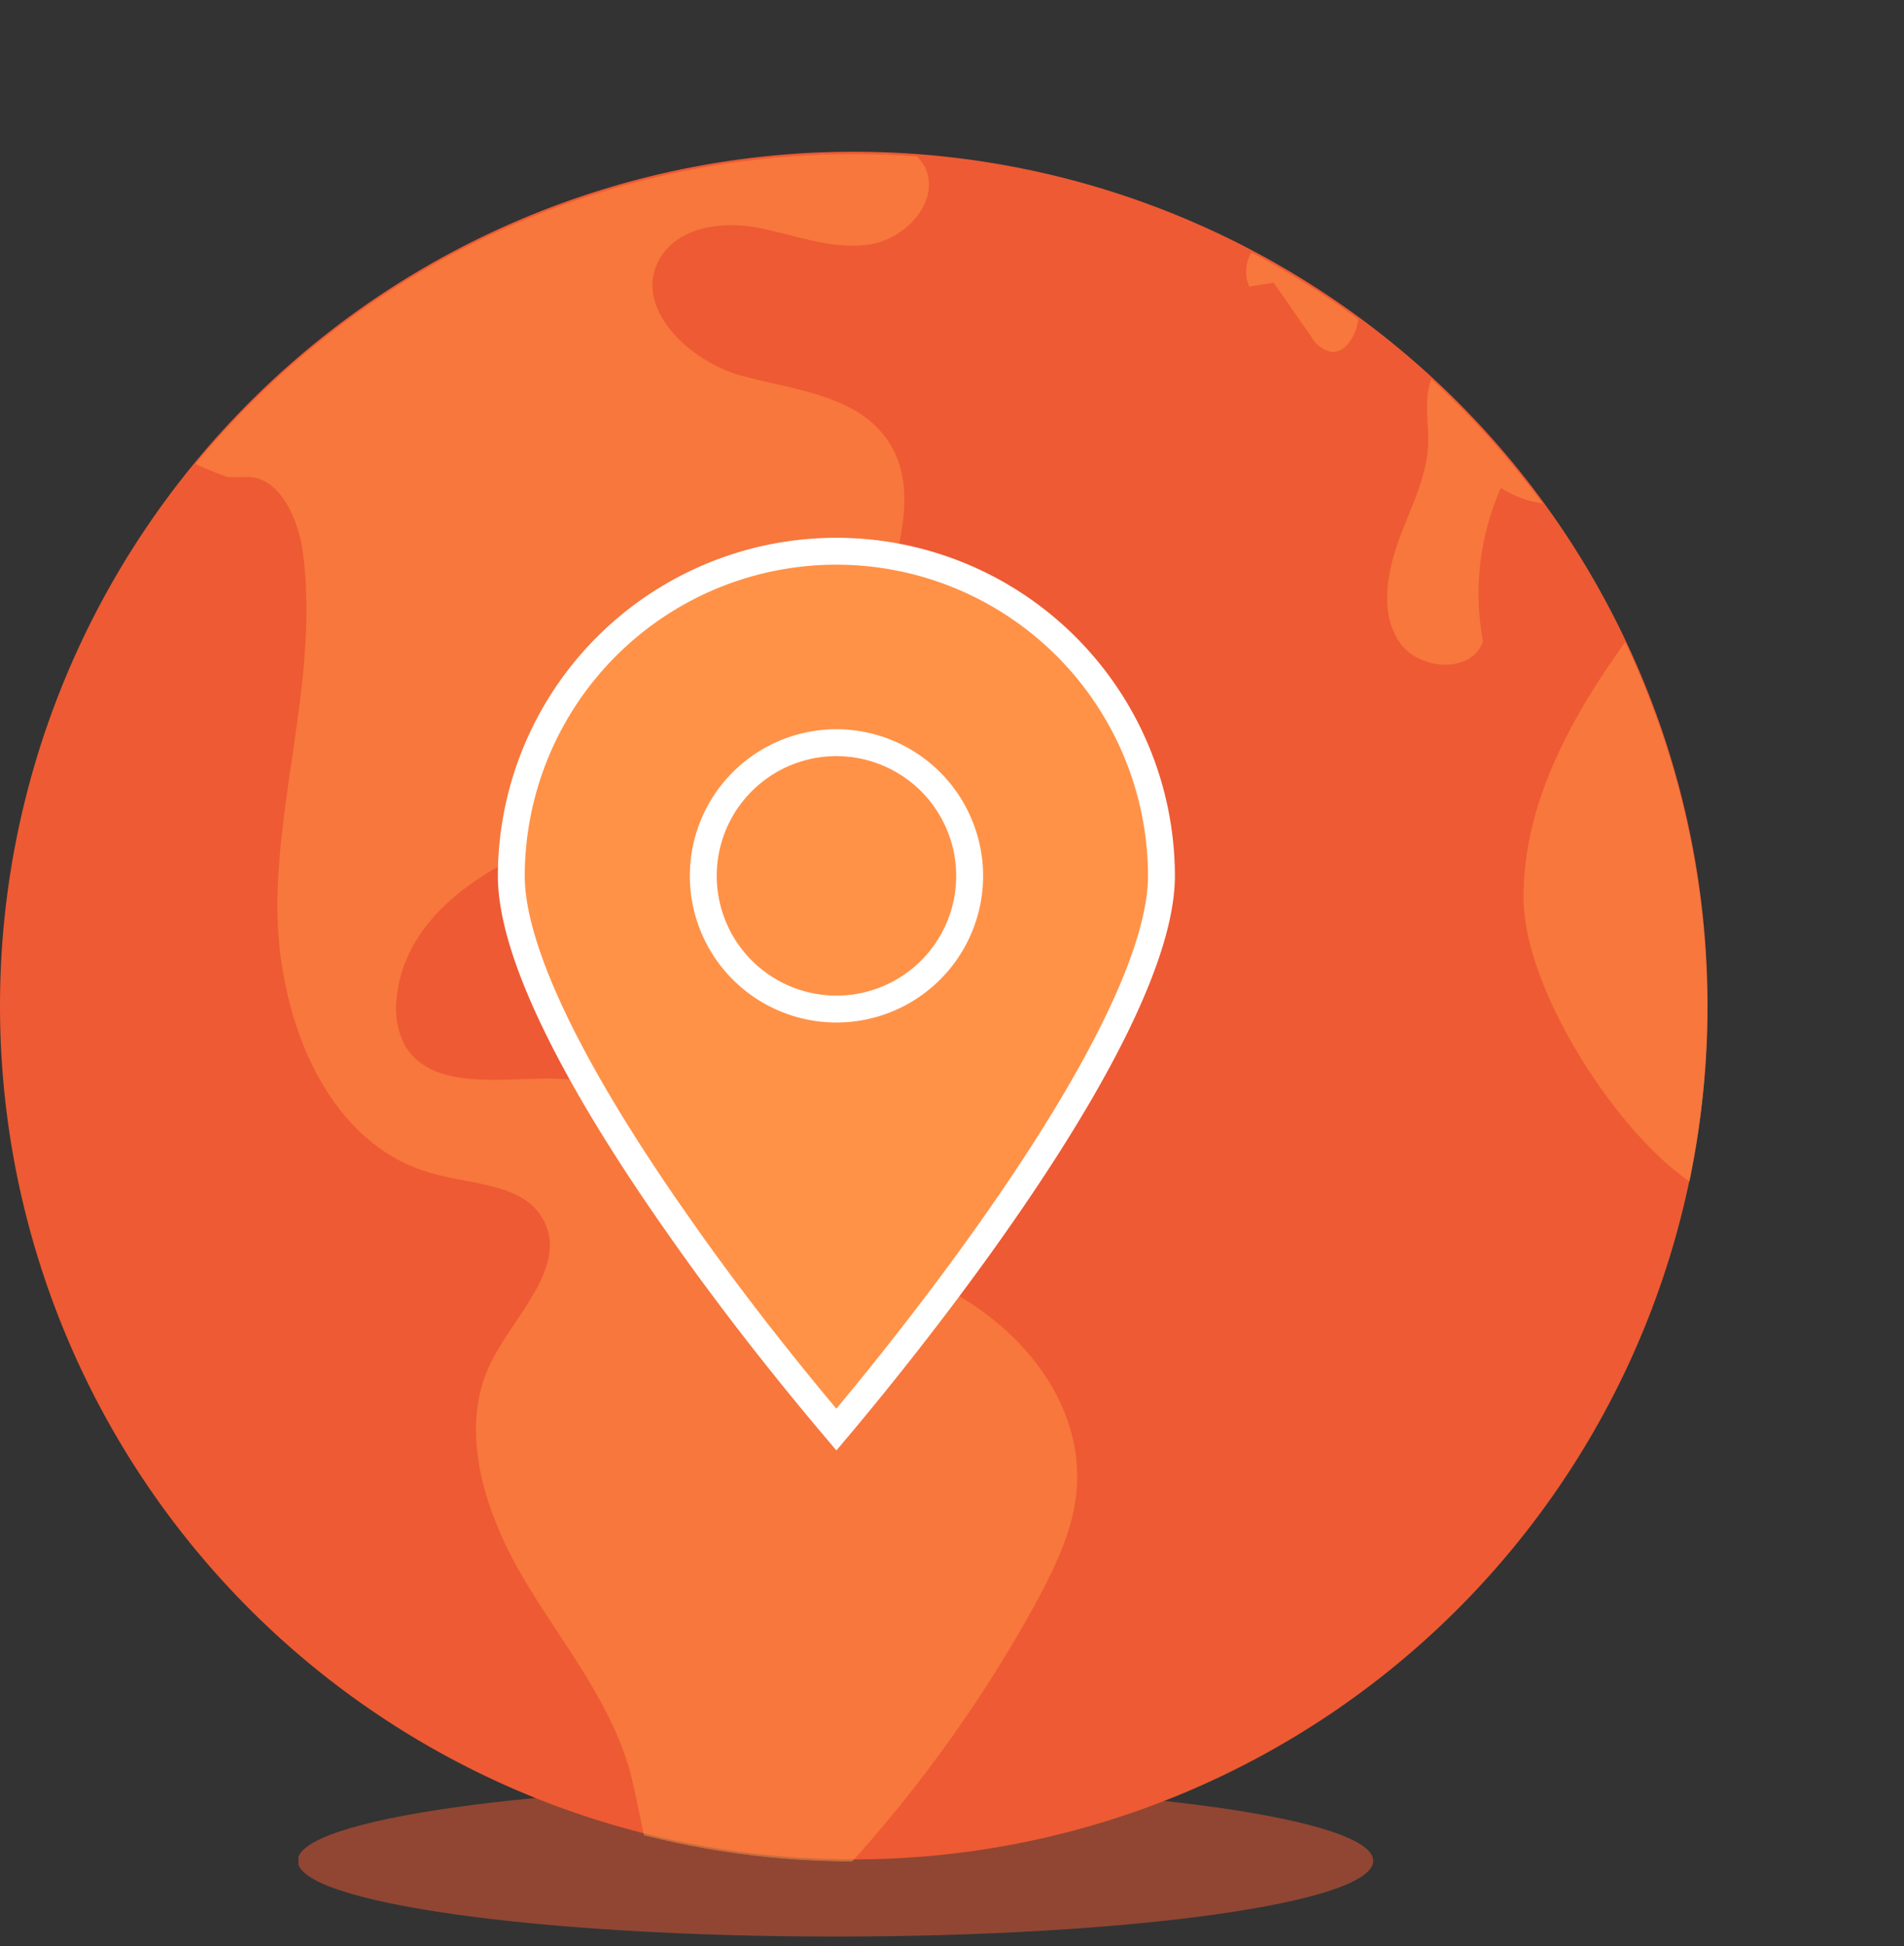
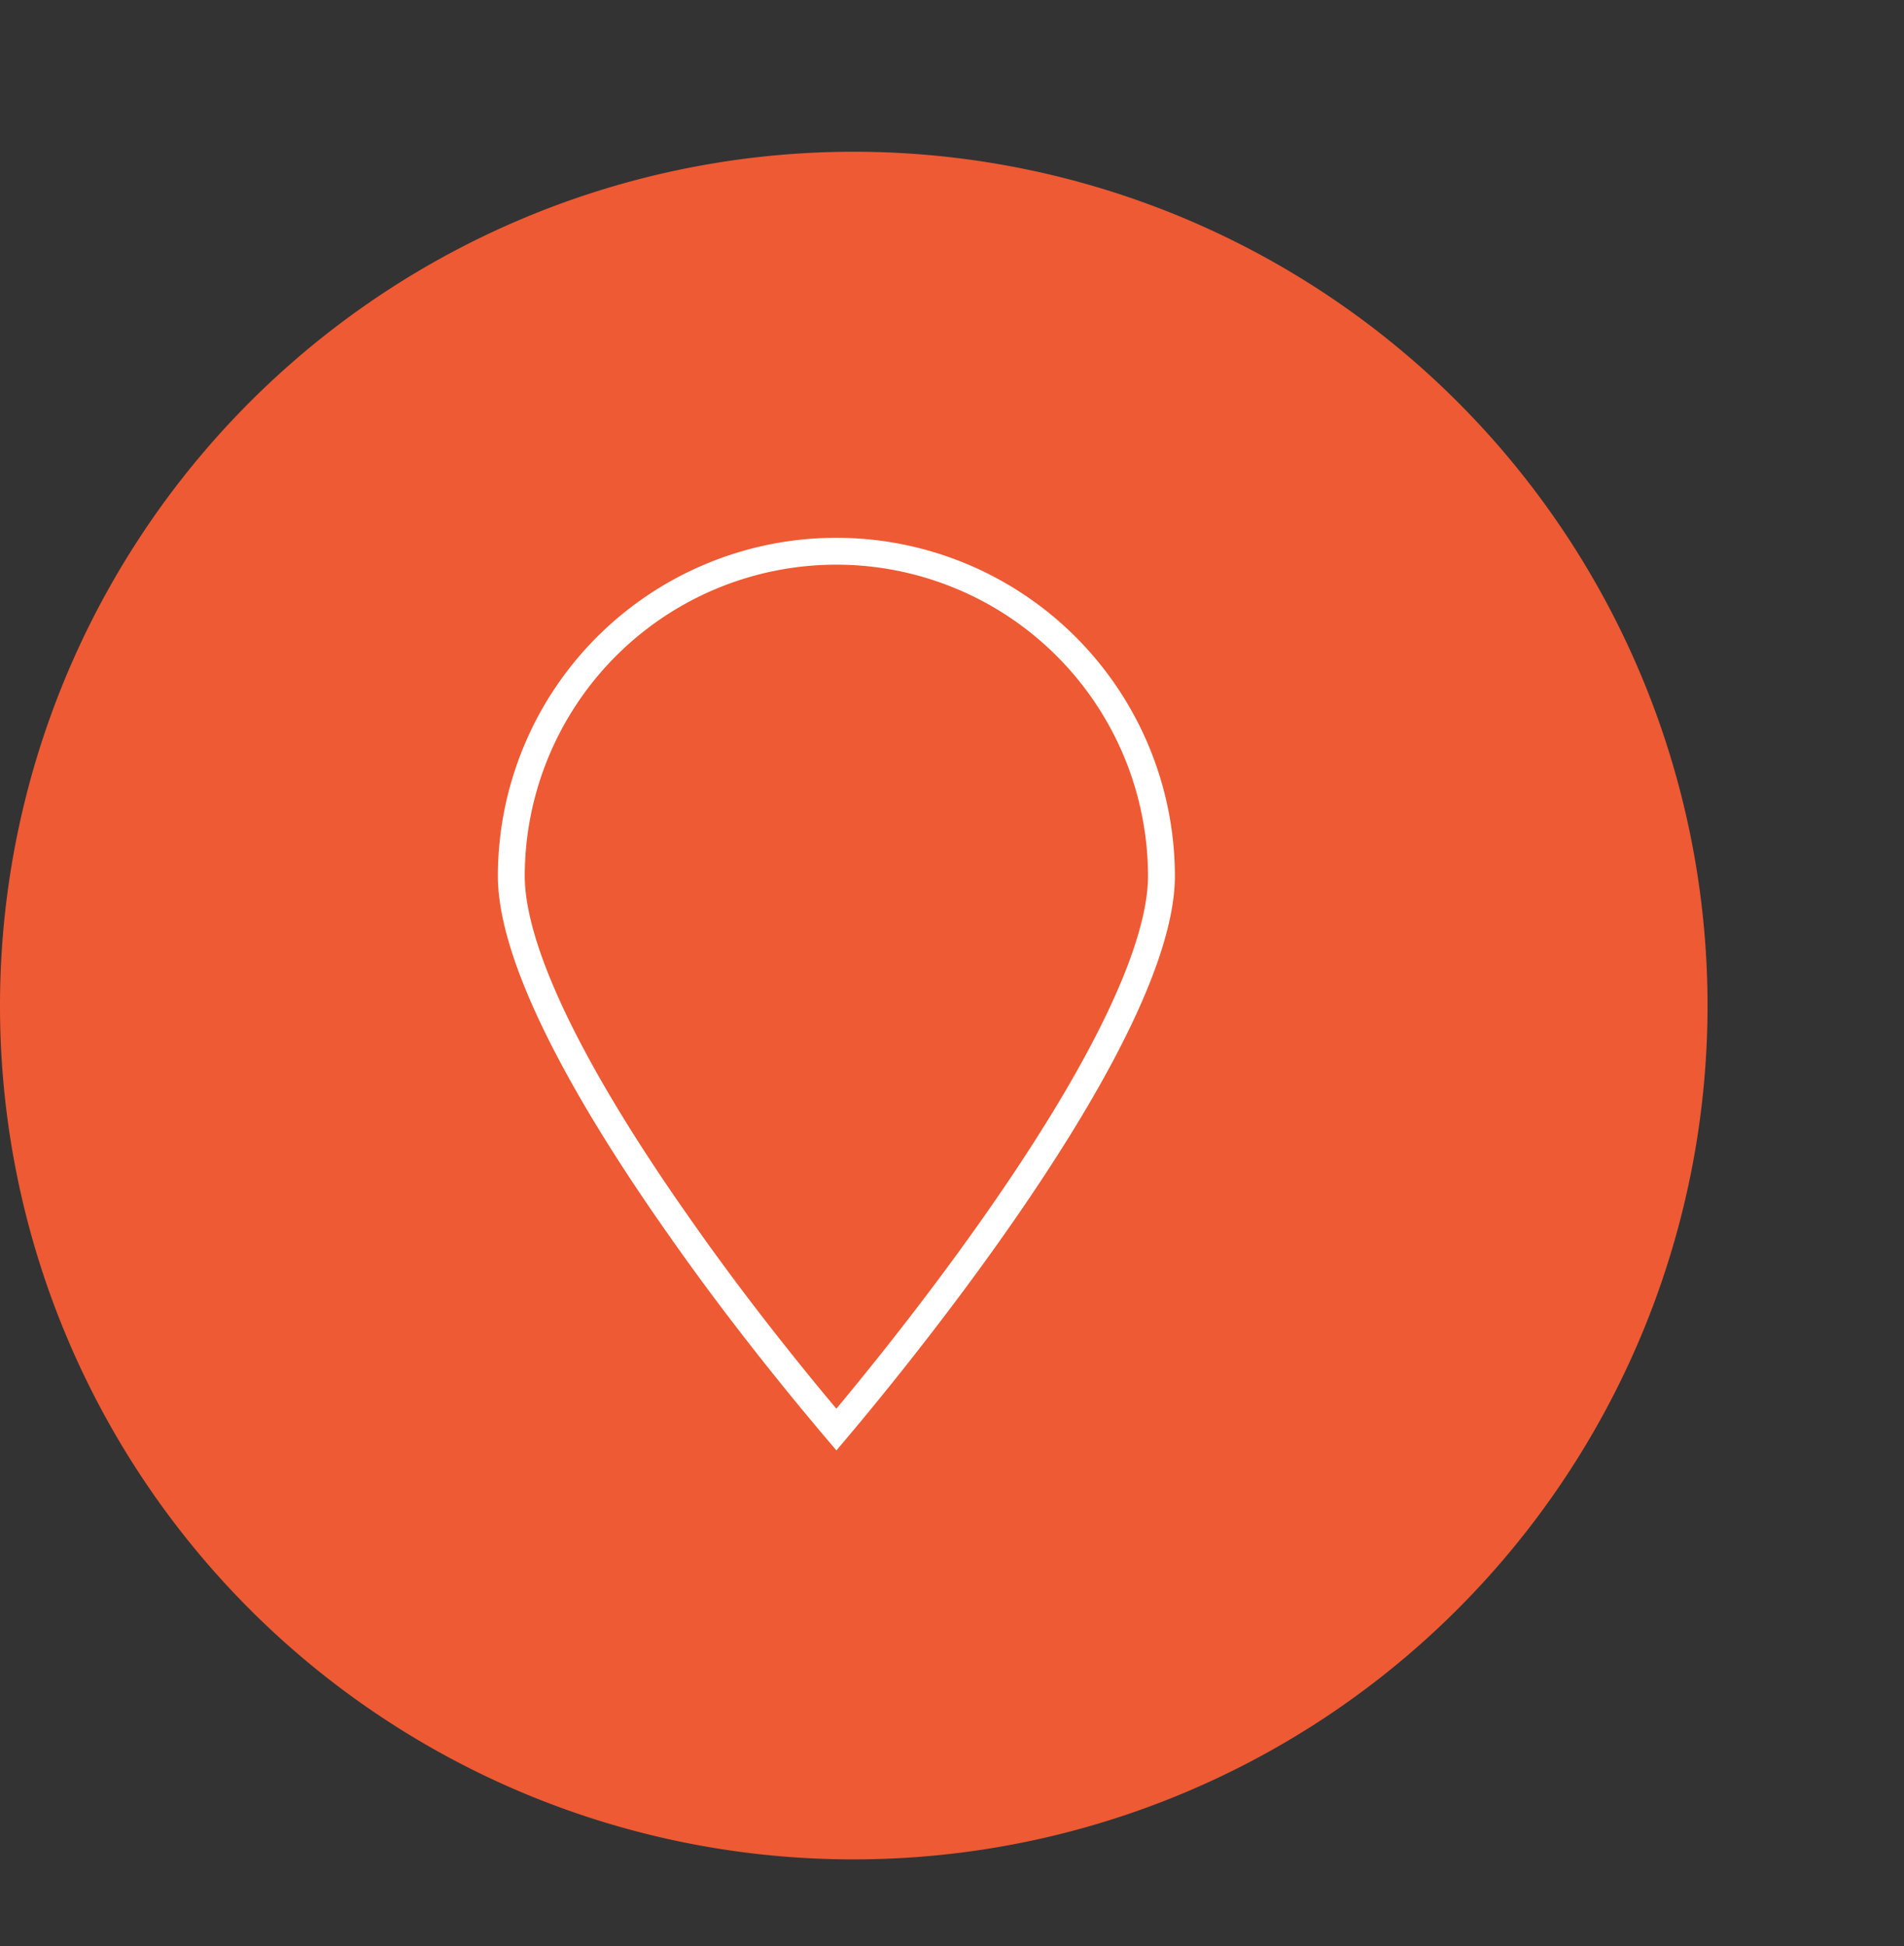
<svg xmlns="http://www.w3.org/2000/svg" viewBox="0 0 212.44 217.15">
  <rect x="0" y="0" width="212.44" height="217.15" fill="#333333" stroke="none" />
  <defs>
    <style>.cls-1,.cls-11,.cls-12{fill:none;}.cls-2{isolation:isolate;}.cls-3,.cls-7{opacity:0.5;}.cls-3{mix-blend-mode:multiply;}.cls-4{clip-path:url(#clip-path);}.cls-5{fill:#ee5a33;}.cls-6{clip-path:url(#clip-path-2);}.cls-8{clip-path:url(#clip-path-3);}.cls-9{fill:#ff9347;}.cls-10{fill:#ff9247;}.cls-11,.cls-12{stroke:#fff;stroke-miterlimit:10;stroke-width:3px;}.cls-11{stroke-linecap:round;}</style>
    <clipPath id="clip-path" transform="translate(0 17.18)">
-       <rect class="cls-1" x="33.3" y="181.99" width="119.92" height="16.89" />
-     </clipPath>
+       </clipPath>
    <clipPath id="clip-path-2" transform="translate(0 17.18)">
      <path class="cls-1" d="M0,95.14A95.26,95.26,0,1,0,95.26,0,95.19,95.19,0,0,0,0,95.14" />
    </clipPath>
    <clipPath id="clip-path-3" transform="translate(0 17.18)">
-       <rect class="cls-1" x="14.16" y="-17.18" width="198.28" height="217.15" />
-     </clipPath>
+       </clipPath>
  </defs>
  <g class="cls-2">
    <g id="Layer_2" data-name="Layer 2">
      <g id="Layer_1-2" data-name="Layer 1">
        <g class="cls-3">
          <g class="cls-4">
            <path class="cls-5" d="M153.22,190.43c0,4.67-26.85,8.45-60,8.45s-60-3.78-60-8.45,26.85-8.44,60-8.44,60,3.78,60,8.44" transform="translate(0 17.18)" />
          </g>
        </g>
        <path class="cls-5" d="M0,95.14a95.26,95.26,0,1,1,95.26,95.13A95.2,95.2,0,0,1,0,95.14" transform="translate(0 17.18)" />
        <g class="cls-6">
          <g class="cls-7">
            <g class="cls-8">
              <path class="cls-9" d="M142.09,14.36c1.42,1.95,2.75,4,4.17,5.94a3.43,3.43,0,0,0,2.22,1.78c1.51.17,2.58-1.51,2.94-2.93A2.56,2.56,0,0,0,151.5,18c-.17-.54-.71-.8-1.24-1.07a28.81,28.81,0,0,1-9-7.36c-1.95.71-2.75,3.37-1.87,5.23Z" transform="translate(0 17.18)" />
-               <path class="cls-9" d="M98,124c-3.82-.8-8.08-1.06-11-3.64-1.78-1.59-2.85-3.72-4.18-5.76a26.23,26.23,0,0,0-21.59-11.45c-5.77,0-13.14,1.25-16.07-3.72a9.05,9.05,0,0,1-.89-5.33c1-9.84,11.46-15.79,21-18.54S85.51,71.14,92,63.6c3.73-4.35,5.51-9.94,7.11-15.44s3.11-11.62-.09-16.24c-3.47-5.05-10.4-5.59-16.26-7.18S70.67,17.2,73.51,11.87c2-3.72,7-4.43,11.11-3.63S92.79,10.72,97,10.1s8.09-5.06,6.13-8.78A8.27,8.27,0,0,0,98.83-2a39.09,39.09,0,0,0-38.2,4.35c-2.84,2.13-5.42,4.7-8.61,6.3-4.18,2.22-9,2.75-13.59,3.64A85.19,85.19,0,0,0,25.17,16c-.12.08-.21.17-.33.25A32.61,32.61,0,0,0,14.16,26c.14,4.89,6.06,8.27,11.3,10.06h1.6c3.82-.44,6,4.08,6.66,7.9,1.86,12.86-2.4,25.73-2.76,38.68s5.16,28.12,17.77,31.23C53,115,58.41,115,60.54,118.78c2.94,5.14-2.93,10.56-5.59,15.7C51,142,54,151.34,58.23,158.61s10,14,12.17,22.27c.8,3.19,1.34,6.83,2.31,10l-.46-.12c2.68,3.88,5.77,7.27,10.68,8.67a26.27,26.27,0,0,0,2.6.51,34.88,34.88,0,0,0,8.35-6.67H92.52a10.16,10.16,0,0,0,1.42-1.51,153.14,153.14,0,0,0,21.59-30c2-3.73,4-7.72,4.53-12,1.51-12.33-9.86-23.25-22-25.82" transform="translate(0 17.18)" />
-               <path class="cls-9" d="M144.57-17.18c0,.58-.09,1.17-.17,1.77-.35,2.59-.87,5.15-1.44,7.69a31.86,31.86,0,0,1-.75,3.29c.16.09.33.16.5.25a4.93,4.93,0,0,0-.18.62,6.11,6.11,0,0,0-.09,2.48,9.67,9.67,0,0,0,1.69,3.28c1.78,2.49,3.56,4.88,5.24,7.37.54.71,1.25,1.51,2.14,1.42s1.33-1,1.86-1.6a5.29,5.29,0,0,1,6.4-1.24c2.84,1.51,4.08,7.18,5.59,10.29-1,1.06-2,2-3,3.1a10.54,10.54,0,0,0-2.57,3.38c-1,2.3-.36,5-.45,7.54-.18,3.81-2.13,7.36-3.37,10.91s-2,7.89.17,11.09,8.09,3.55,9.33-.09a29,29,0,0,1,2-17.12,11.32,11.32,0,0,0,9.23,1.42c-2.84-1.87-5.95-5.59-3.64-8.17,1.25-1.41,3.55-1.33,5.42-1.06,1,.09,2,.27,3,.44a107.09,107.09,0,0,1,7.64,13,28.94,28.94,0,0,1-4.44,7.1C177.09,59.78,169.8,71,170,83.29c.18,13.4,18.57,37.62,26.3,32.92-.06.21-.14.41-.2.62a53.54,53.54,0,0,1,14.86-9.37A116.69,116.69,0,0,0,144.57-17.18" transform="translate(0 17.18)" />
+               <path class="cls-9" d="M144.57-17.18c0,.58-.09,1.17-.17,1.77-.35,2.59-.87,5.15-1.44,7.69a31.86,31.86,0,0,1-.75,3.29c.16.09.33.16.5.25c1.78,2.49,3.56,4.88,5.24,7.37.54.71,1.25,1.51,2.14,1.42s1.33-1,1.86-1.6a5.29,5.29,0,0,1,6.4-1.24c2.84,1.51,4.08,7.18,5.59,10.29-1,1.06-2,2-3,3.1a10.54,10.54,0,0,0-2.57,3.38c-1,2.3-.36,5-.45,7.54-.18,3.81-2.13,7.36-3.37,10.91s-2,7.89.17,11.09,8.09,3.55,9.33-.09a29,29,0,0,1,2-17.12,11.32,11.32,0,0,0,9.23,1.42c-2.84-1.87-5.95-5.59-3.64-8.17,1.25-1.41,3.55-1.33,5.42-1.06,1,.09,2,.27,3,.44a107.09,107.09,0,0,1,7.64,13,28.94,28.94,0,0,1-4.44,7.1C177.09,59.78,169.8,71,170,83.29c.18,13.4,18.57,37.62,26.3,32.92-.06.21-.14.41-.2.62a53.54,53.54,0,0,1,14.86-9.37A116.69,116.69,0,0,0,144.57-17.18" transform="translate(0 17.18)" />
            </g>
          </g>
        </g>
-         <path class="cls-10" d="M93.32,44.32A36.27,36.27,0,0,0,57.05,80.54c0,8.22,6.52,21.82,18.87,39.33,7,10,14.14,18.6,17.4,22.45,3.25-3.85,10.34-12.48,17.37-22.45,12.35-17.51,18.9-31.11,18.9-39.33A36.29,36.29,0,0,0,93.32,44.32" transform="translate(0 17.18)" />
        <path class="cls-11" d="M93.32,44.32A36.27,36.27,0,0,0,57.05,80.54c0,8.22,6.52,21.82,18.87,39.33,7,10,14.14,18.6,17.4,22.45,3.25-3.85,10.34-12.48,17.37-22.45,12.35-17.51,18.9-31.11,18.9-39.33A36.29,36.29,0,0,0,93.32,44.32Z" transform="translate(0 17.18)" />
-         <path class="cls-12" d="M93.32,65.68a14.86,14.86,0,1,0,14.87,14.86A14.88,14.88,0,0,0,93.32,65.68Z" transform="translate(0 17.18)" />
      </g>
    </g>
  </g>
</svg>